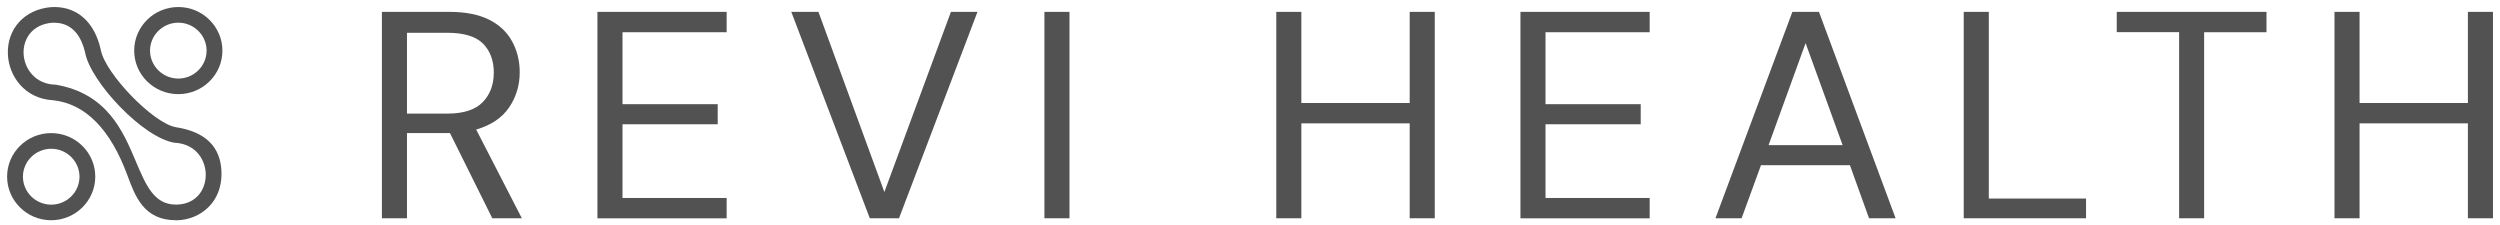
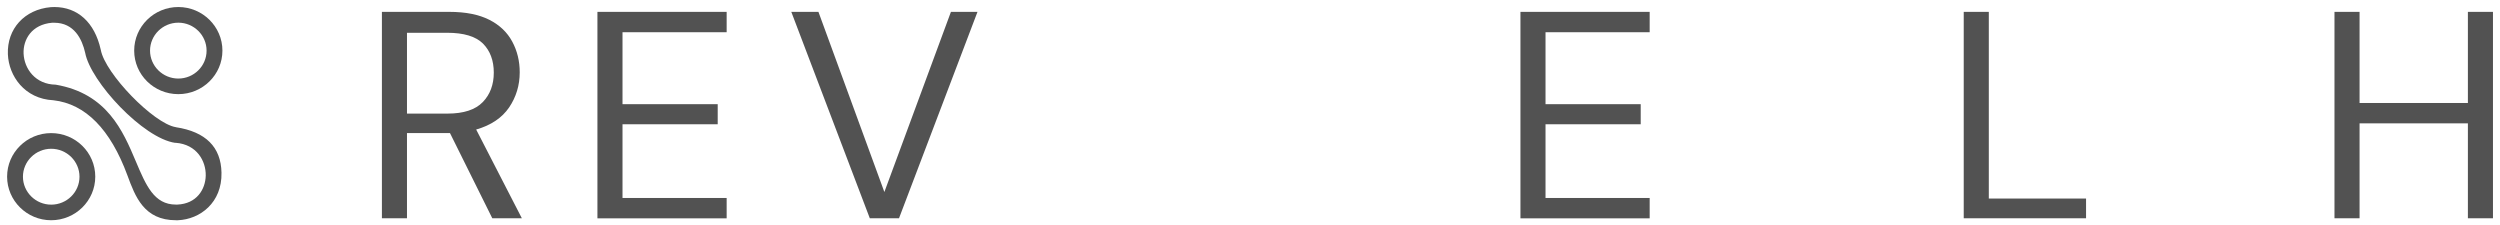
<svg xmlns="http://www.w3.org/2000/svg" width="256" height="23" viewBox="0 0 256 23" fill="none">
  <g clip-path="url(#clip0_4015_6986)">
    <path d="M39.107 22.351V1.215H46.01C47.683 1.215 49.044 1.488 50.106 2.027C51.168 2.566 51.946 3.314 52.455 4.263C52.965 5.212 53.219 6.254 53.219 7.405C53.219 8.735 52.855 9.928 52.135 10.999C51.408 12.063 50.288 12.825 48.76 13.264L53.438 22.351H50.411L46.076 13.623H41.675V22.351H39.107ZM41.675 11.632H45.828C47.48 11.632 48.68 11.236 49.437 10.453C50.193 9.669 50.564 8.663 50.564 7.433C50.564 6.204 50.193 5.198 49.451 4.457C48.709 3.724 47.487 3.357 45.799 3.357H41.675V11.632Z" fill="#525252" />
    <path d="M61.177 22.351V1.215H74.409V3.3H63.745V10.668H73.493V12.725H63.745V20.273H74.409V22.358H61.177V22.351Z" fill="#525252" />
    <path d="M89.068 22.351L81.029 1.215H83.808L90.559 19.662L97.375 1.215H100.095L92.058 22.351H89.061H89.068Z" fill="#525252" />
-     <path d="M106.948 22.351V1.215H109.516V22.351H106.948Z" fill="#525252" />
-     <path d="M130.691 22.351V1.215H133.259V10.546H144.352V1.215H146.92V22.351H144.352V12.631H133.259V22.351H130.691Z" fill="#525252" />
    <path d="M155.694 22.351V1.215H168.926V3.3H158.261V10.668H168.009V12.725H158.261V20.273H168.926V22.358H155.694V22.351Z" fill="#525252" />
-     <path d="M175.662 22.351L183.54 1.215H186.261L194.11 22.351H191.389L189.432 16.916H180.325L178.339 22.351H175.647H175.662ZM181.103 14.86H188.683L184.893 4.414L181.103 14.86Z" fill="#525252" />
    <path d="M201.086 22.351V1.215H203.654V20.331H213.612V22.351H201.086Z" fill="#525252" />
-     <path d="M223.142 22.351V3.292H216.755V1.215H232.089V3.3H225.703V22.351H223.135H223.142Z" fill="#525252" />
-     <path d="M239.051 22.351V1.215H241.619V10.546H252.712V1.215H255.28V22.351H252.712V12.631H241.619V22.351H239.051Z" fill="#525252" />
+     <path d="M239.051 22.351V1.215H241.619V10.546H252.712V1.215H255.28V22.351H252.712V12.631H241.619V22.351Z" fill="#525252" />
    <path d="M18.259 0.719C15.771 0.719 13.741 2.717 13.741 5.183C13.741 7.649 15.764 9.64 18.259 9.64C20.754 9.64 22.776 7.642 22.776 5.183C22.776 2.725 20.746 0.719 18.259 0.719ZM21.154 5.183C21.154 6.765 19.852 8.044 18.259 8.044C16.666 8.044 15.364 6.758 15.364 5.183C15.364 3.609 16.666 2.322 18.259 2.322C19.852 2.322 21.154 3.609 21.154 5.183Z" fill="#525252" />
    <path d="M5.237 13.63C2.749 13.63 0.727 15.629 0.727 18.088C0.727 20.546 2.749 22.552 5.237 22.552C7.725 22.552 9.755 20.554 9.755 18.088C9.755 15.622 7.732 13.63 5.237 13.63ZM8.14 18.095C8.14 19.677 6.838 20.956 5.244 20.956C3.651 20.956 2.349 19.669 2.349 18.095C2.349 16.52 3.651 15.234 5.244 15.234C6.838 15.234 8.14 16.52 8.14 18.095Z" fill="#525252" />
    <path d="M18.011 13.019H17.989C15.713 12.631 10.766 7.534 10.322 5.111L10.308 5.054C9.689 2.3 7.958 0.719 5.558 0.719C5.456 0.719 5.347 0.719 5.201 0.733C2.51 0.97 0.705 2.955 0.807 5.55C0.895 7.786 2.524 10.122 5.463 10.266C8.751 10.64 11.304 13.228 13.05 17.965C13.843 20.115 14.738 22.552 18.018 22.552H18.215C20.485 22.459 22.747 20.755 22.681 17.685C22.631 15.061 21.067 13.494 18.011 13.027V13.019ZM17.96 14.623H17.997C20.143 14.788 21.096 16.477 21.067 17.98C21.037 19.403 20.128 20.87 18.157 20.949C18.106 20.949 18.062 20.949 18.011 20.949C15.778 20.949 14.949 18.986 13.901 16.506C12.592 13.415 10.962 9.569 5.703 8.67C3.63 8.641 2.48 7.045 2.415 5.485C2.357 4.047 3.244 2.509 5.332 2.329C5.405 2.329 5.477 2.329 5.55 2.329C7.594 2.329 8.402 4.004 8.722 5.406C9.267 8.361 14.672 14.177 17.953 14.63L17.96 14.623Z" fill="#525252" />
  </g>
  <defs>
    <clipPath id="clip0_4015_6986">
      <rect width="256" height="23" fill="white" />
    </clipPath>
  </defs>
</svg>